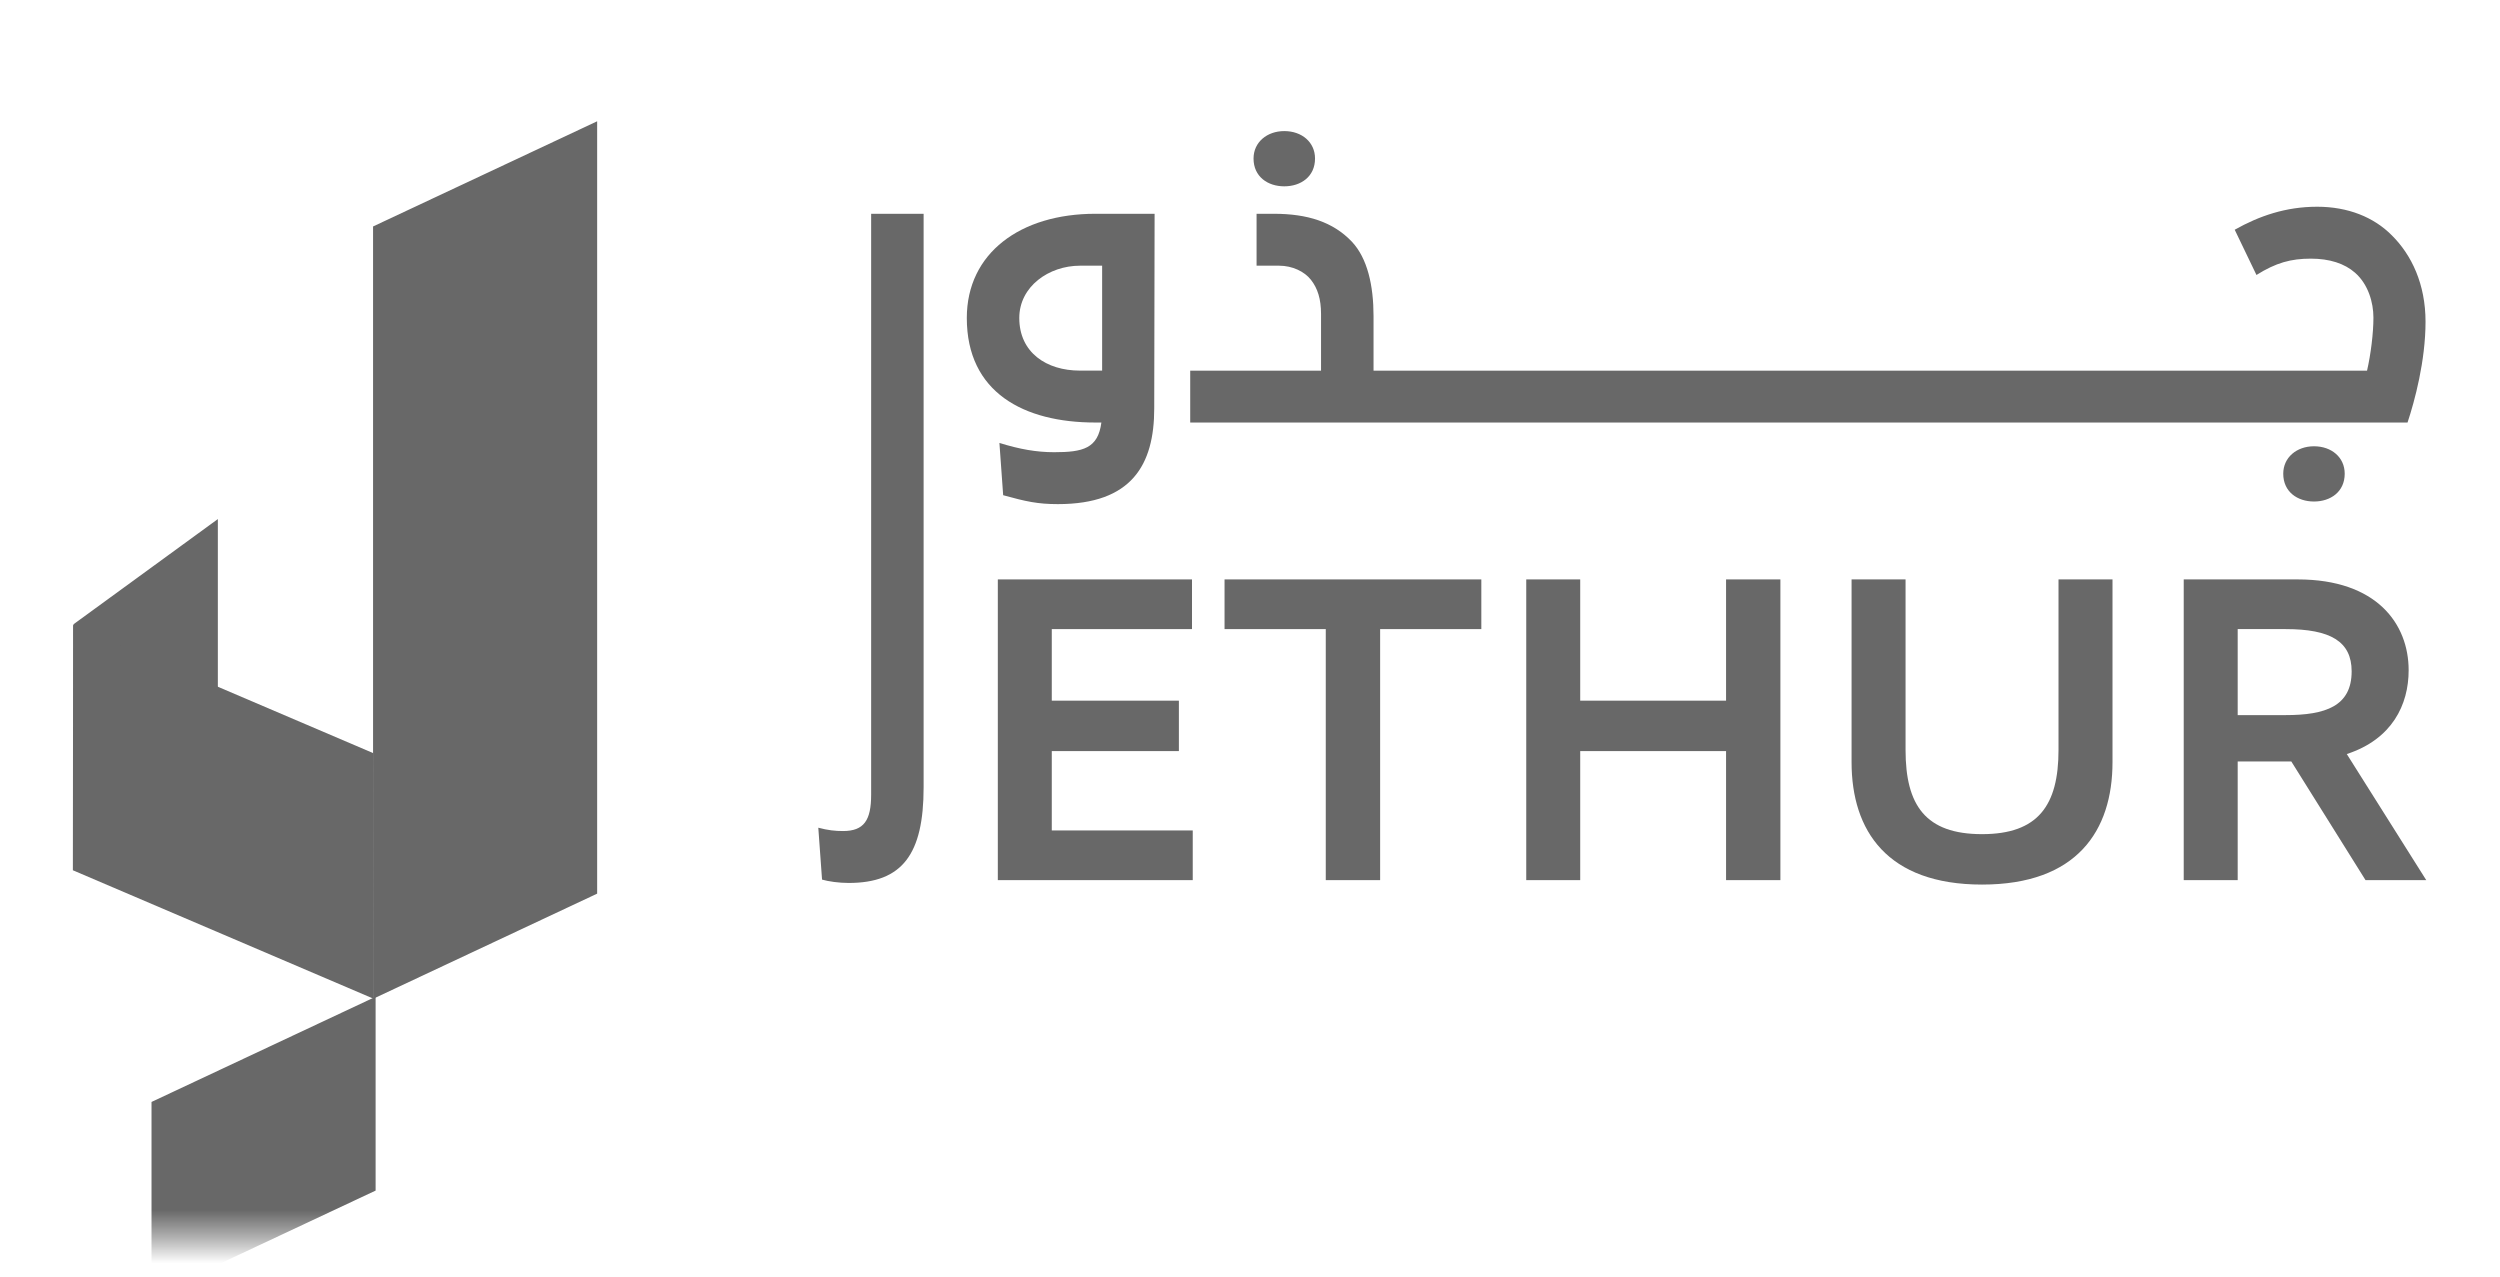
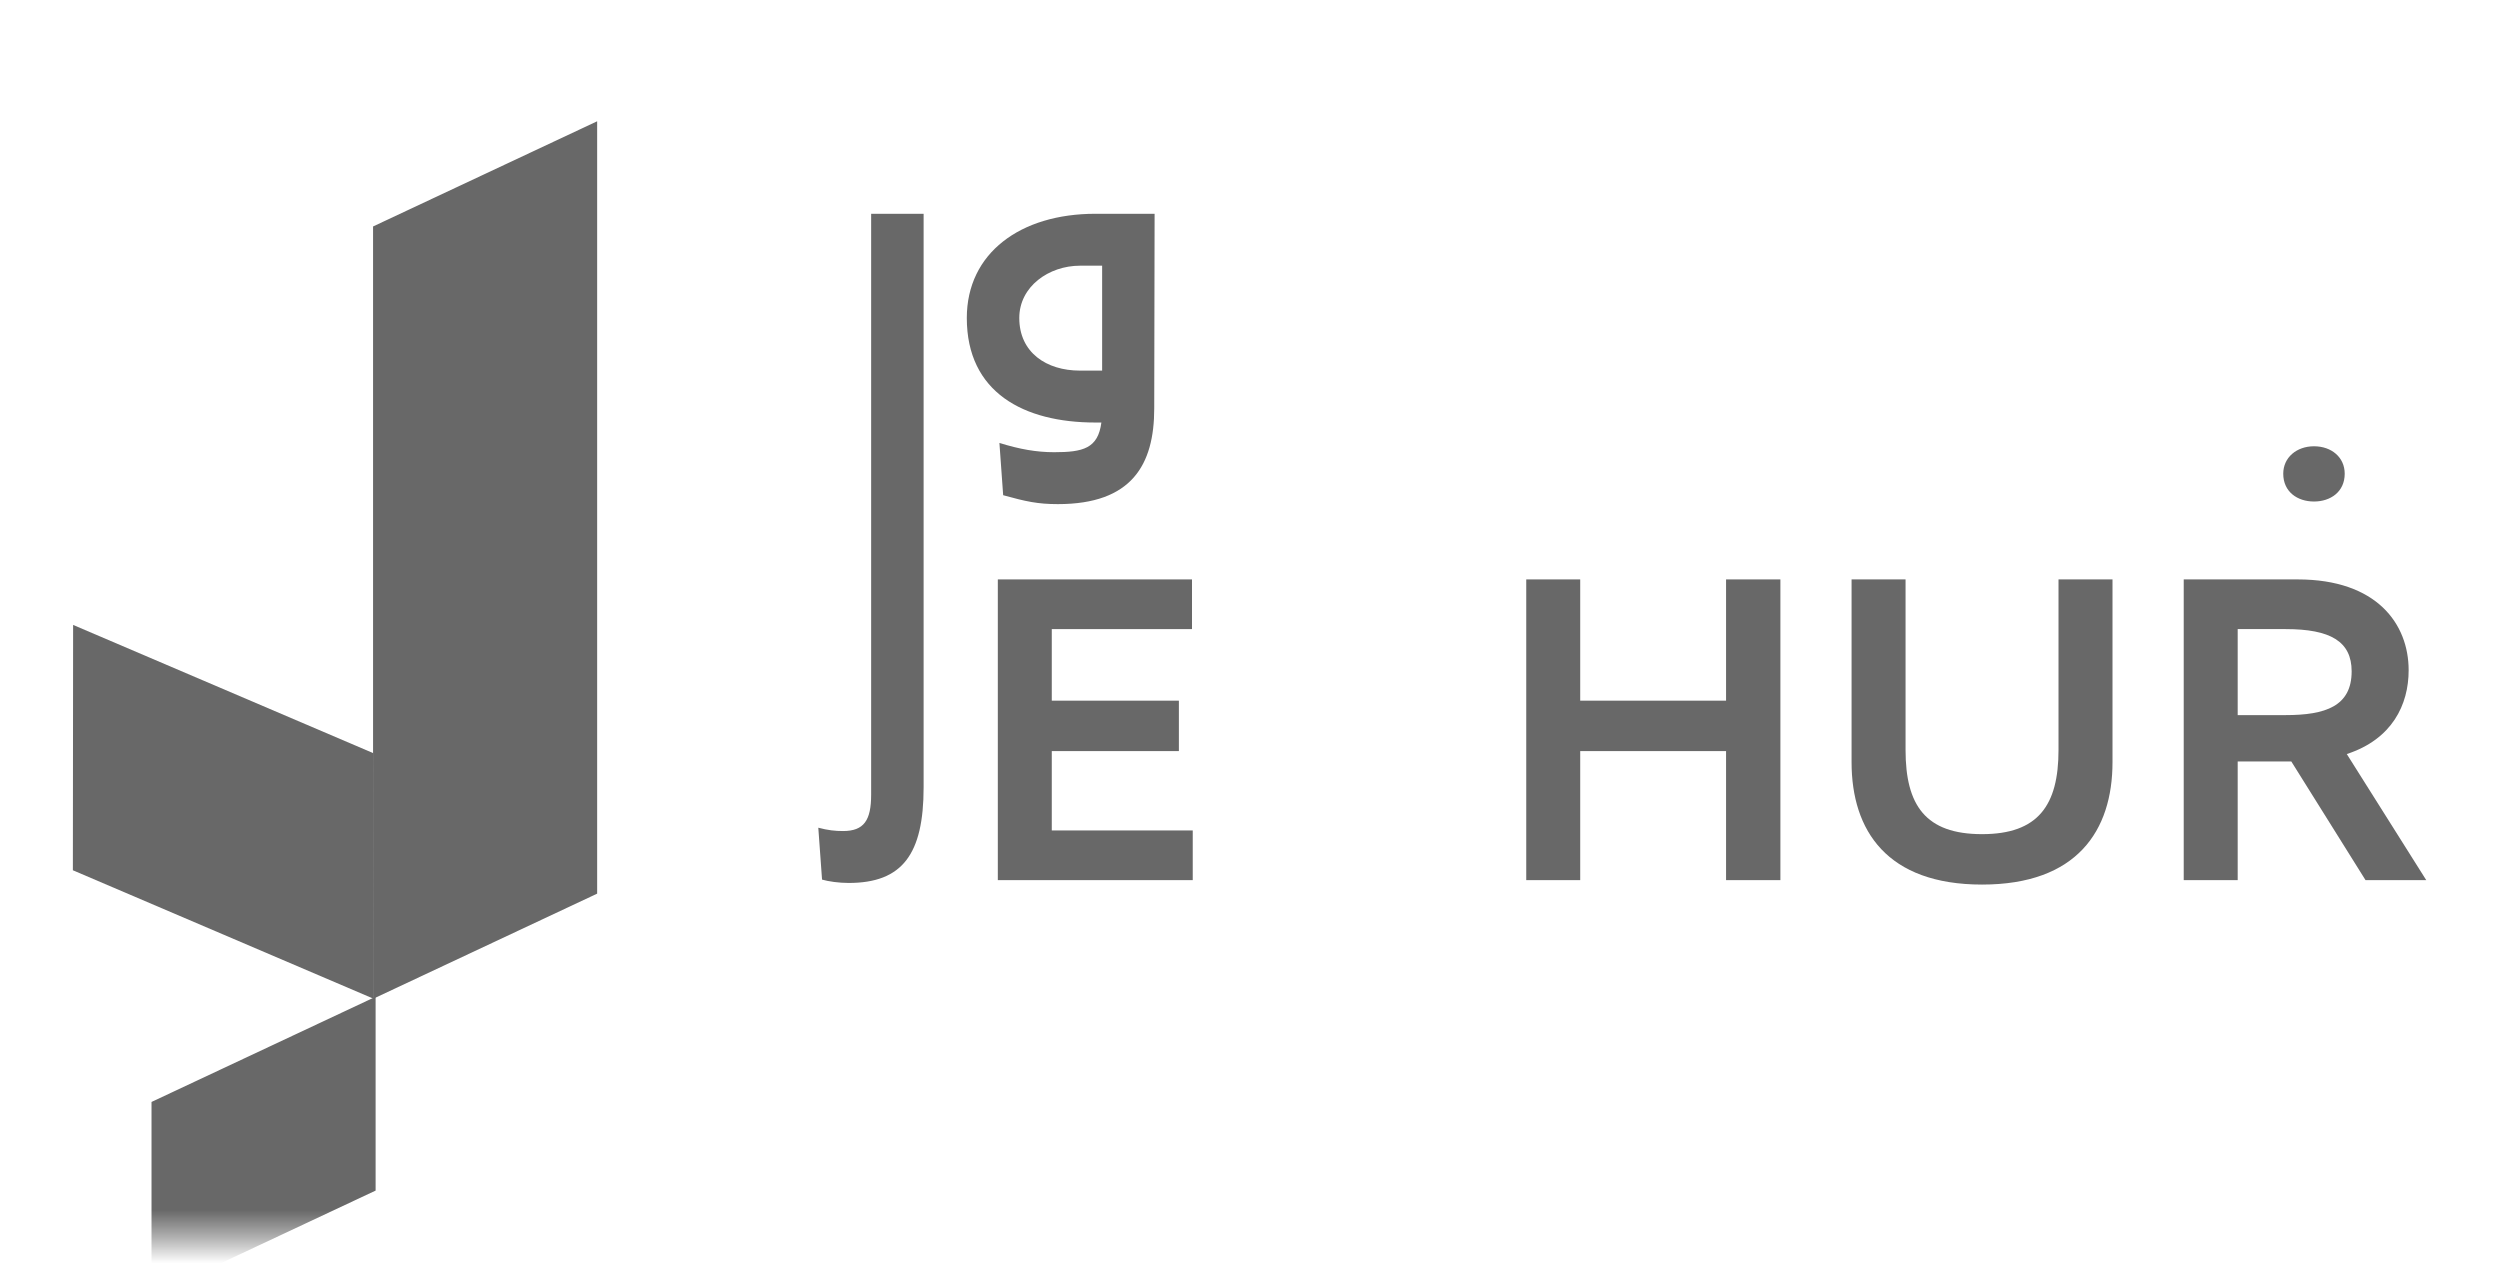
<svg xmlns="http://www.w3.org/2000/svg" width="94" height="48" viewBox="0 0 94 48" fill="none">
  <mask id="mask0_1_419" style="mask-type:luminance" maskUnits="userSpaceOnUse" x="1" y="0" width="93" height="47">
    <path d="M93.33 0.53H1.33V46.53H93.33V0.53Z" fill="white" />
  </mask>
  <g mask="url(#mask0_1_419)">
    <path d="M22.453 33.601L14.027 37.556V8.515L22.453 4.56V33.601Z" fill="#686868" />
    <path d="M14.123 44.766L5.697 48.721V41.433L14.123 37.478V44.766Z" fill="#686868" />
-     <path d="M8.191 27.793L2.764 31.748V23.472L8.191 19.517V27.793Z" fill="#686868" />
    <path d="M14.034 28.318L14.025 37.543L2.74 32.722L2.749 23.497L14.034 28.318Z" fill="#686868" />
    <path d="M39.547 28.241H44.326V26.345H39.547V23.654H44.819V21.786H37.518V33.093H44.847V31.225H39.547V28.241Z" fill="#686868" />
-     <path d="M46.043 23.654H49.849V33.093H51.893V23.654H55.698V21.786H46.043V23.654Z" fill="#686868" />
    <path d="M64.9 26.345H59.416V21.786H57.387V33.093H59.416V28.241H64.9V33.093H66.943V21.786H64.9V26.345Z" fill="#686868" />
    <path d="M77.4 28.199C77.4 30.276 76.639 31.364 74.525 31.364C72.396 31.364 71.649 30.276 71.649 28.199V21.786H69.619V28.659C69.619 31.238 70.959 33.26 74.525 33.26C78.091 33.26 79.43 31.238 79.43 28.659V21.786H77.4V28.199Z" fill="#686868" />
    <path d="M85.941 26.888H84.137V23.654H85.941C87.619 23.654 88.422 24.114 88.422 25.243C88.422 26.554 87.436 26.888 85.941 26.888ZM88.239 28.352C89.945 27.795 90.565 26.498 90.565 25.201C90.565 23.459 89.367 21.786 86.392 21.786H82.108V33.093H84.137V28.631H86.153L88.944 33.093H91.227L88.239 28.352Z" fill="#686868" />
    <path d="M32.755 29.881C32.755 30.843 32.487 31.247 31.698 31.247C31.402 31.247 31.134 31.219 30.768 31.122L30.909 33.073C31.148 33.143 31.543 33.199 31.91 33.199C33.925 33.199 34.728 32.125 34.728 29.602V8.038H32.755V29.881Z" fill="#686868" />
    <path d="M38.325 11.956C38.325 10.771 39.439 9.99 40.608 9.99H41.44V13.935H40.608C39.34 13.935 38.325 13.252 38.325 11.956ZM41.412 15.887C41.285 16.863 40.721 17.003 39.636 17.003C38.973 17.003 38.339 16.891 37.578 16.654L37.719 18.62C38.579 18.857 39.016 18.955 39.777 18.955C42.554 18.955 43.399 17.477 43.399 15.357L43.413 8.038H41.186C38.367 8.038 36.352 9.516 36.352 11.956C36.352 14.758 38.494 15.887 41.186 15.887H41.412Z" fill="#686868" />
-     <path d="M48.289 7.006C48.909 7.006 49.445 6.644 49.445 5.96C49.445 5.347 48.951 4.929 48.289 4.929C47.64 4.929 47.133 5.347 47.133 5.96C47.133 6.644 47.669 7.006 48.289 7.006Z" fill="#686868" />
    <path d="M85.85 17.811C85.85 18.495 86.385 18.857 87.006 18.857C87.626 18.857 88.161 18.495 88.161 17.811C88.161 17.198 87.668 16.78 87.006 16.78C86.357 16.78 85.85 17.198 85.85 17.811Z" fill="#686868" />
-     <path d="M83.433 15.888H90.523C90.791 15.079 91.2 13.573 91.2 12.095C91.2 10.687 90.678 9.586 89.931 8.847C89.255 8.164 88.282 7.773 87.126 7.773C85.942 7.773 84.942 8.122 84.025 8.638L84.843 10.339C85.576 9.879 86.139 9.725 86.887 9.725C87.591 9.725 88.155 9.907 88.55 10.255C89.043 10.687 89.241 11.37 89.241 11.942C89.241 12.528 89.142 13.322 89.001 13.936H83.433H83.151H80.939H80.657H78.444H78.162H75.949H75.667H73.454H73.172H70.96H70.678H68.99H68.708H66.496H66.214H63.16H62.878H60.665H60.383H58.17H57.888H55.675H55.394H53.167H52.899H51.645V11.886C51.645 10.743 51.419 9.711 50.827 9.084C50.122 8.345 49.164 8.038 47.895 8.038H47.247V9.99H48.093C48.6 9.99 49.051 10.213 49.291 10.52C49.544 10.841 49.671 11.245 49.671 11.803V13.936H44.752V15.888H52.899H53.167H55.394H55.675H57.888H58.17H60.383H60.665H62.878H63.16H66.214H66.496H68.708H68.99H70.678H70.96H73.172H73.454H75.667H75.949H78.162H78.444H80.657H80.939H83.151H83.433Z" fill="#686868" />
  </g>
</svg>